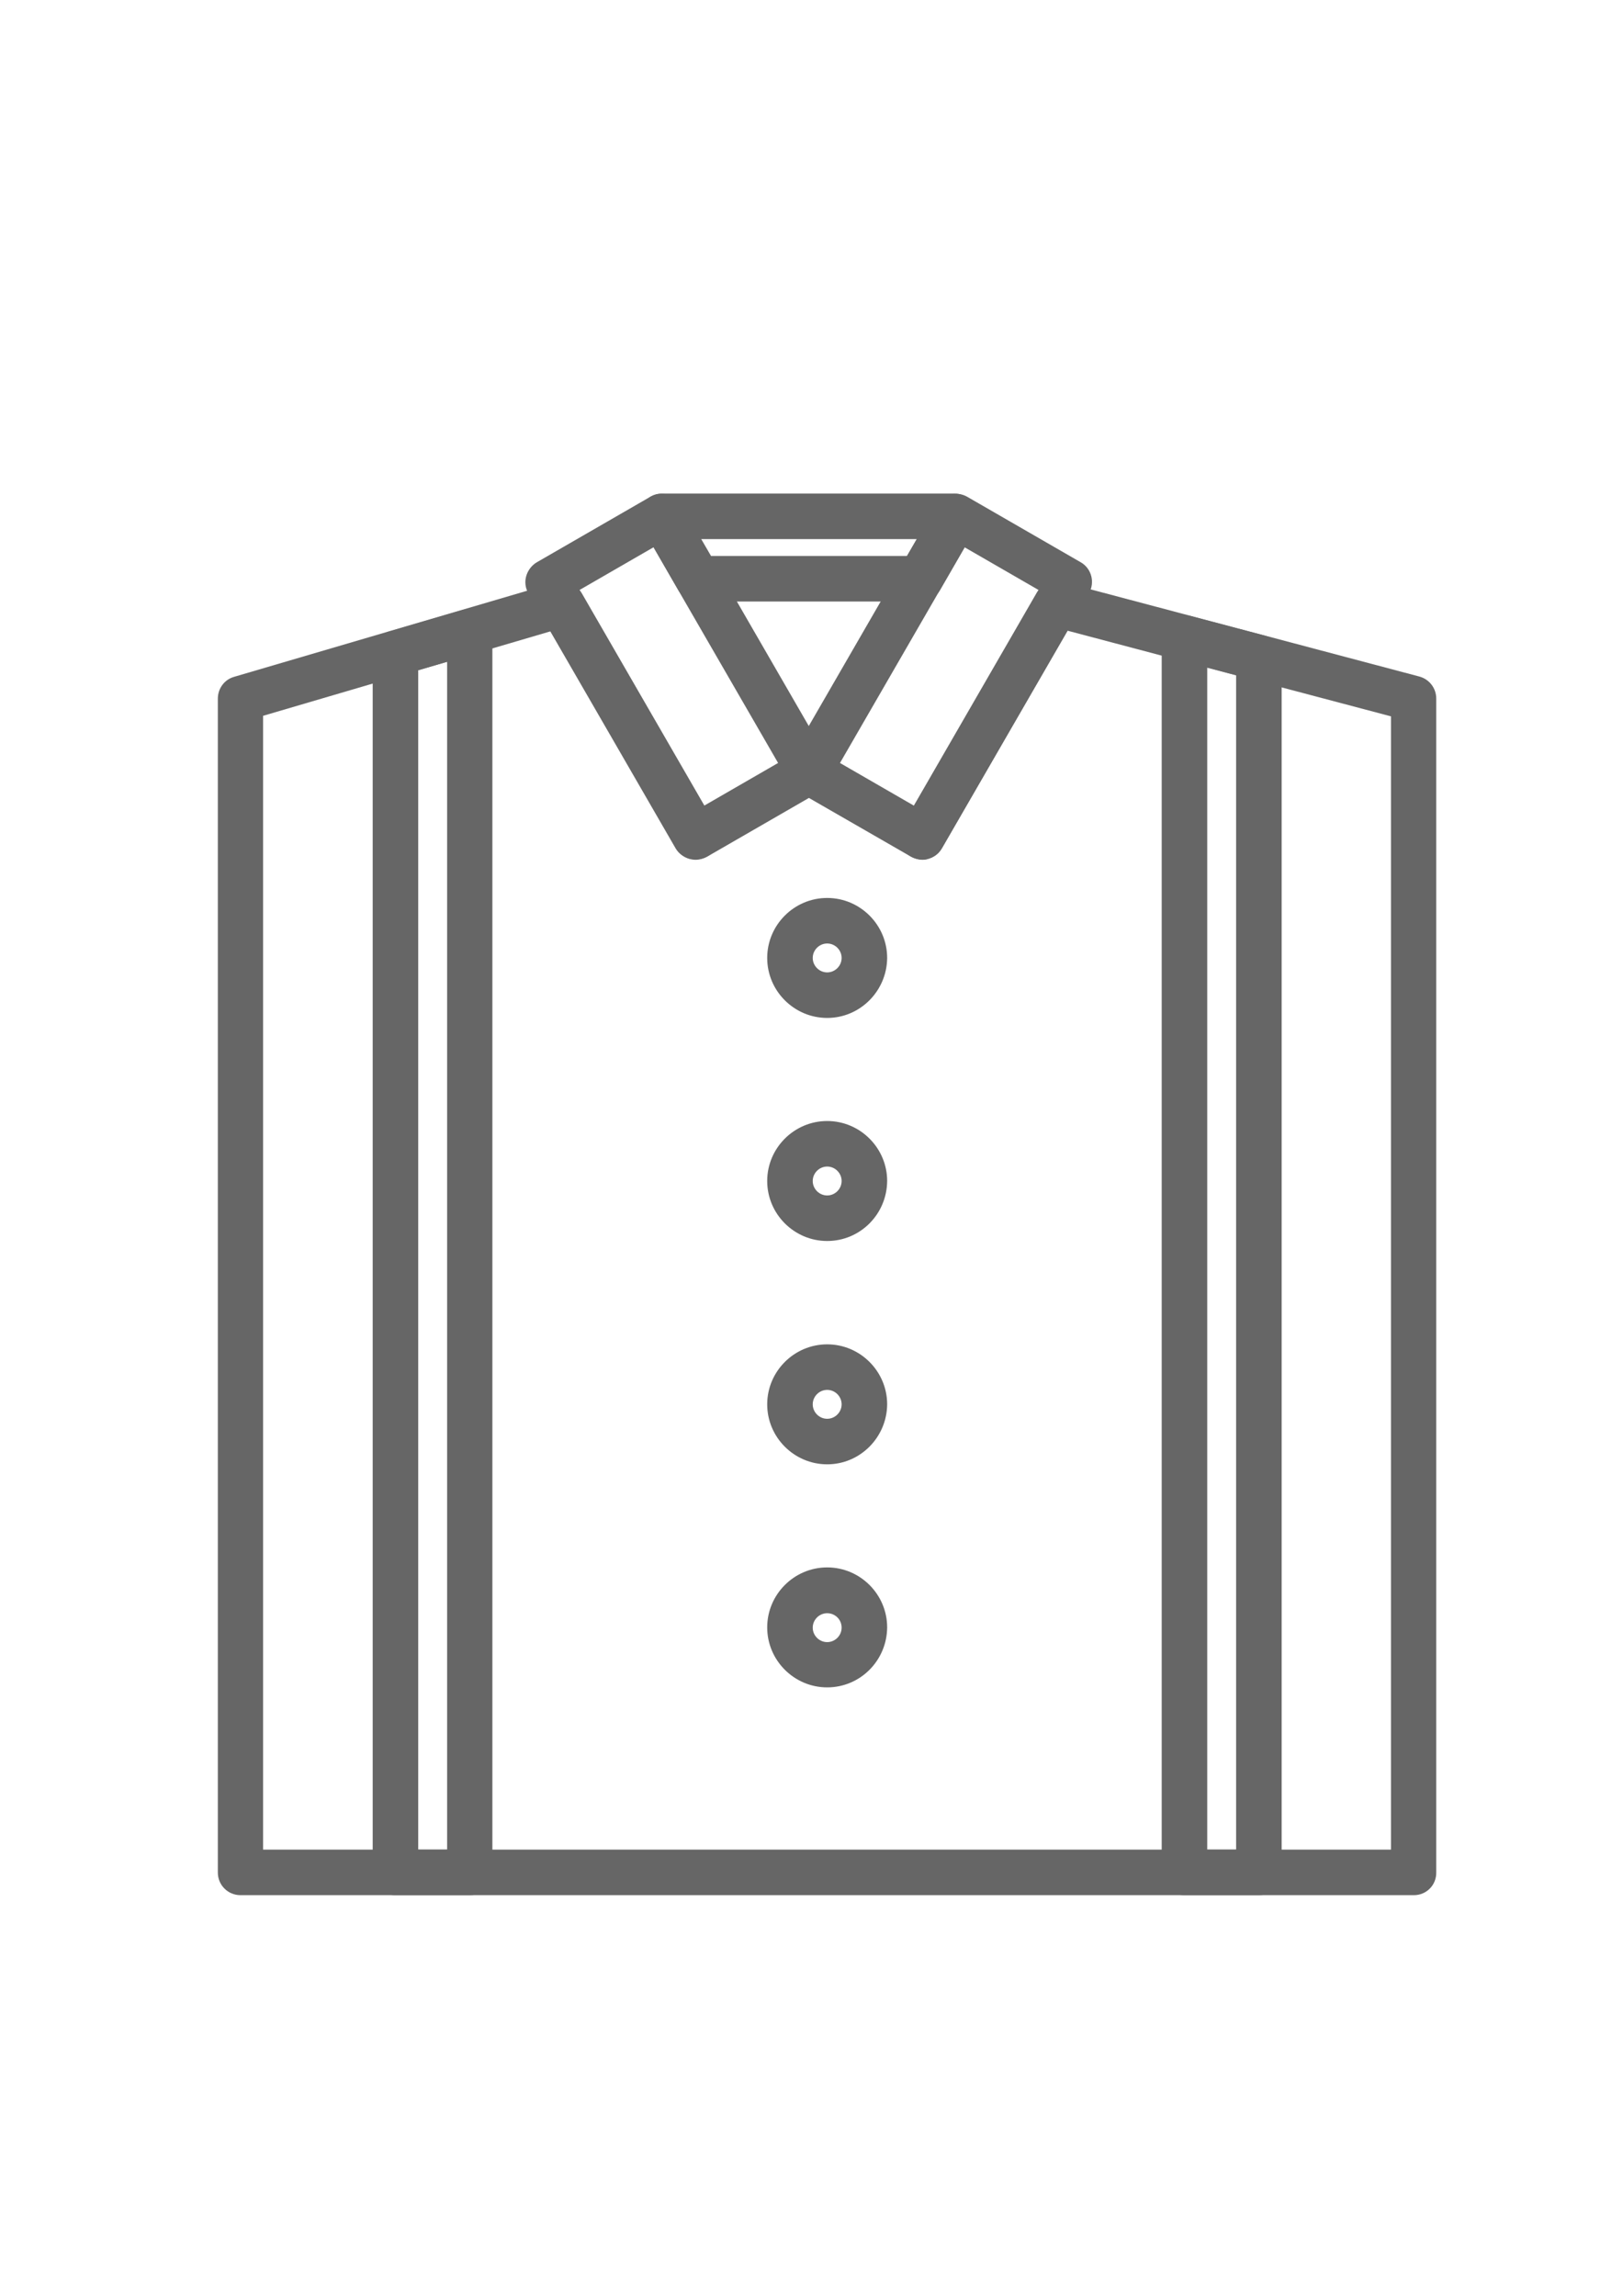
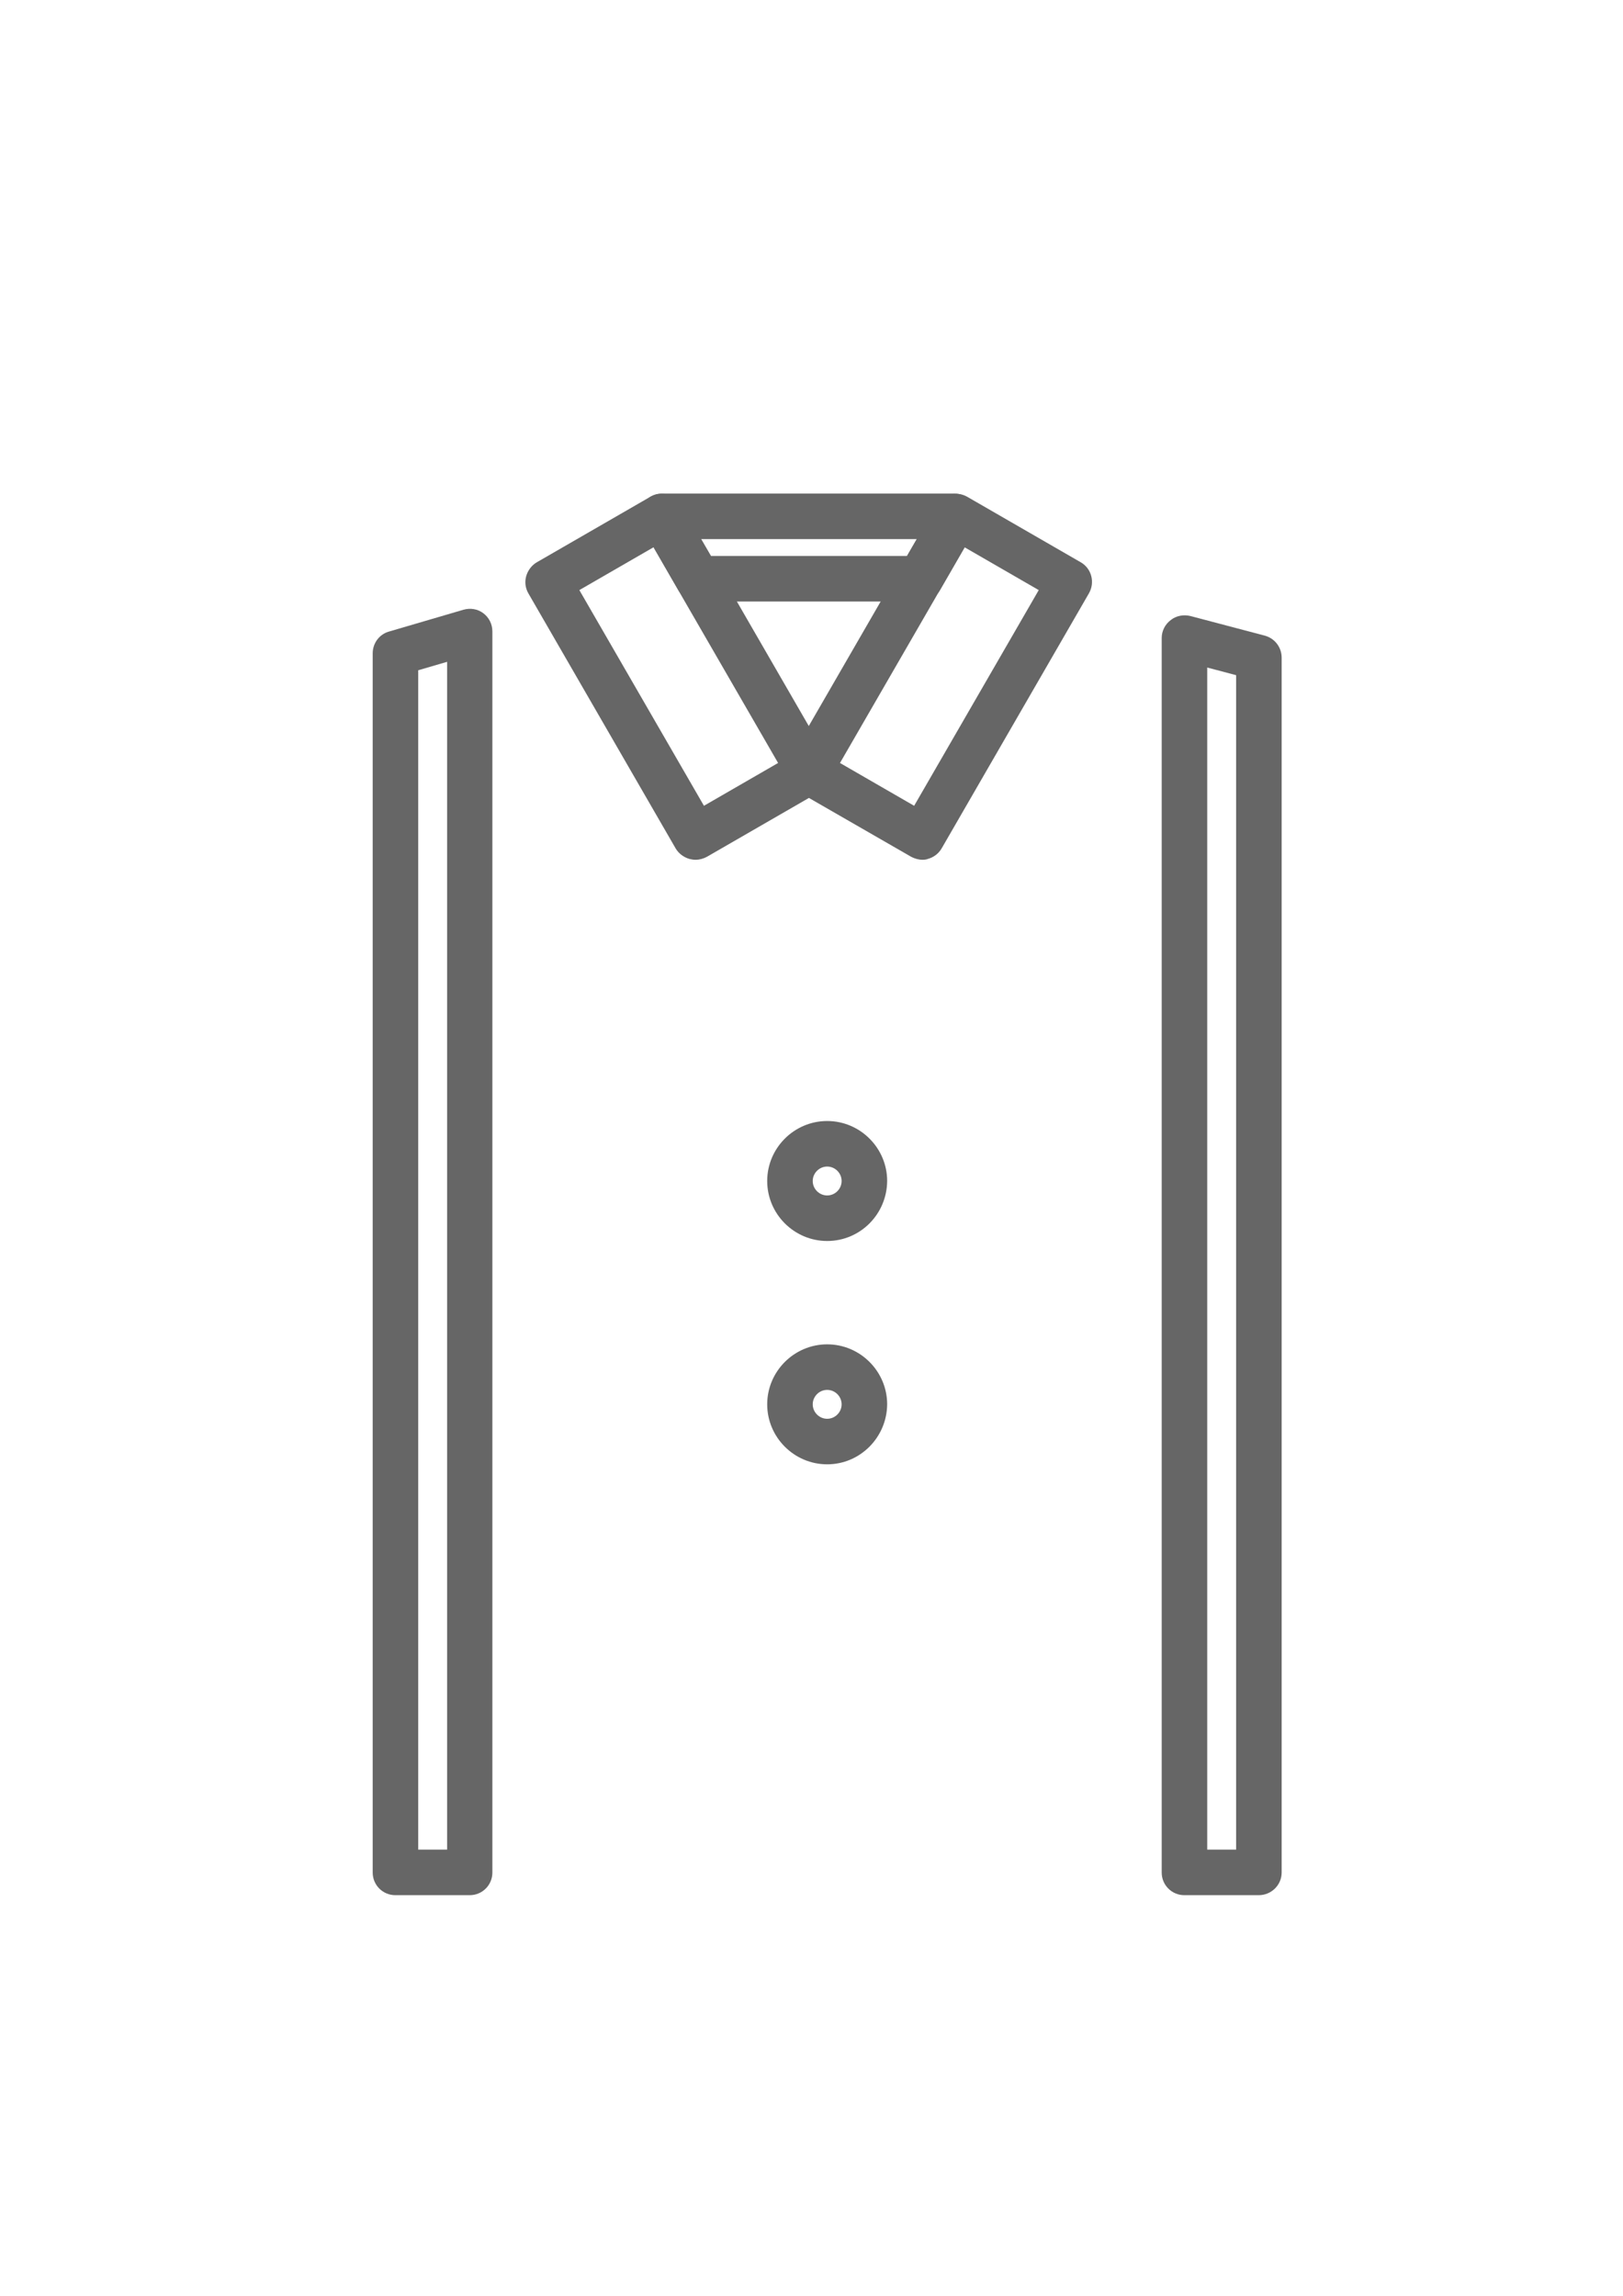
<svg xmlns="http://www.w3.org/2000/svg" id="Layer_1" x="0px" y="0px" viewBox="0 0 595.3 841.9" style="enable-background:new 0 0 595.3 841.9;" xml:space="preserve">
  <style type="text/css"> .st0{fill:#666666;} </style>
  <g>
    <g>
      <g>
-         <path class="st0" d="M518.6,695H88.2c-4.6,0-8.3-3.7-8.3-8.3V256.2c0-3.7,2.4-7,6-8l117.8-34.6c3.7-1.1,7.6,0.5,9.6,3.8 l49.2,85.2c2.3,4,0.9,9.1-3,11.4c-4,2.3-9.1,0.9-11.4-3L202,231.5l-105.5,31v415.8h413.7V262.7l-118.6-31.4l-46.1,79.8 c-2.3,4-7.4,5.3-11.4,3c-4-2.3-5.4-7.4-3.1-11.4l49.3-85.4c1.9-3.3,5.7-4.9,9.4-3.9l130.9,34.7c3.7,1,6.2,4.3,6.2,8.1v430.4 C526.9,691.3,523.2,695,518.6,695z" />
-       </g>
+         </g>
      <g>
        <path class="st0" d="M172.3,695H145c-4.6,0-8.3-3.7-8.3-8.3V239.6c0-3.7,2.4-7,6-8l27.3-8c2.5-0.7,5.2-0.3,7.3,1.3 c2.1,1.6,3.3,4,3.3,6.7v455.1C180.6,691.3,176.9,695,172.3,695z M153.4,678.3h10.6V242.7l-10.6,3.1V678.3z" />
      </g>
      <g>
        <path class="st0" d="M461.7,695h-27.3c-4.6,0-8.3-3.7-8.3-8.3V234c0-2.6,1.2-5,3.3-6.6c2-1.6,4.7-2.1,7.2-1.5l27.3,7.2 c3.7,1,6.2,4.3,6.2,8.1v445.5C470.1,691.3,466.3,695,461.7,695z M442.8,678.3h10.6V247.6l-10.6-2.8V678.3z" />
      </g>
      <g>
-         <path class="st0" d="M255.1,315.3c-0.7,0-1.4-0.1-2.2-0.3c-2.1-0.6-4-2-5.1-3.9l-54-93.5c-1.1-1.9-1.4-4.2-0.8-6.3 c0.6-2.1,2-4,3.9-5.1l41.6-24c4-2.3,9.1-0.9,11.4,3.1l54,93.5c2.3,4,0.9,9.1-3,11.4l-41.6,24C258,314.9,256.6,315.3,255.1,315.3z M212.5,216.4l45.7,79.1l27.2-15.7l-45.7-79.1L212.5,216.4z" />
+         <path class="st0" d="M255.1,315.3c-0.7,0-1.4-0.1-2.2-0.3c-2.1-0.6-4-2-5.1-3.9l-54-93.5c-1.1-1.9-1.4-4.2-0.8-6.3 c0.6-2.1,2-4,3.9-5.1l41.6-24c4-2.3,9.1-0.9,11.4,3.1l54,93.5c2.3,4,0.9,9.1-3,11.4l-41.6,24C258,314.9,256.6,315.3,255.1,315.3M212.5,216.4l45.7,79.1l27.2-15.7l-45.7-79.1L212.5,216.4z" />
      </g>
      <g>
        <path class="st0" d="M338.4,315.3c-1.4,0-2.9-0.4-4.2-1.1l-41.7-24c-1.9-1.1-3.3-2.9-3.9-5.1c-0.6-2.1-0.3-4.4,0.8-6.3l54-93.5 c1.1-1.9,2.9-3.3,5.1-3.9c2.1-0.6,4.4-0.3,6.3,0.8l41.6,24c4,2.3,5.3,7.4,3,11.4l-54,93.5c-1.1,1.9-2.9,3.3-5.1,3.9 C339.8,315.2,339.1,315.3,338.4,315.3z M308.1,279.8l27.2,15.7l45.7-79.1l-27.2-15.7L308.1,279.8z" />
      </g>
      <g>
        <path class="st0" d="M337.5,220.6H256c-3,0-5.7-1.6-7.2-4.2l-13.2-22.9c-1.5-2.6-1.5-5.8,0-8.3c1.5-2.6,4.2-4.2,7.2-4.2H350 c4.6,0,8.3,3.7,8.3,8.3v1.4c0,1.5-0.4,2.9-1.1,4.2l-12.4,21.5C343.3,219,340.5,220.6,337.5,220.6z M260.8,203.9h71.9l3.6-6.2 h-79.1L260.8,203.9z" />
      </g>
      <g>
-         <path class="st0" d="M303.4,373.3c-12.1,0-22-9.9-22-22c0-12.1,9.9-22,22-22c12.1,0,22,9.9,22,22 C325.3,363.4,315.5,373.3,303.4,373.3z M303.4,346c-2.9,0-5.3,2.4-5.3,5.3c0,2.9,2.4,5.3,5.3,5.3c2.9,0,5.3-2.4,5.3-5.3 C308.7,348.4,306.3,346,303.4,346z" />
-       </g>
+         </g>
      <g>
        <path class="st0" d="M303.4,455.1c-12.1,0-22-9.9-22-22c0-12.1,9.9-22,22-22c12.1,0,22,9.9,22,22 C325.3,445.3,315.5,455.1,303.4,455.1z M303.4,427.8c-2.9,0-5.3,2.4-5.3,5.3c0,2.9,2.4,5.3,5.3,5.3c2.9,0,5.3-2.4,5.3-5.3 C308.7,430.2,306.3,427.8,303.4,427.8z" />
      </g>
      <g>
        <path class="st0" d="M303.4,537c-12.1,0-22-9.9-22-22c0-12.1,9.9-22,22-22c12.1,0,22,9.9,22,22C325.3,527.1,315.5,537,303.4,537z M303.4,509.7c-2.9,0-5.3,2.4-5.3,5.3c0,2.9,2.4,5.3,5.3,5.3c2.9,0,5.3-2.4,5.3-5.3C308.7,512.1,306.3,509.7,303.4,509.7z" />
      </g>
      <g>
-         <path class="st0" d="M303.4,618.8c-12.1,0-22-9.9-22-22c0-12.1,9.9-22,22-22c12.1,0,22,9.9,22,22 C325.3,609,315.5,618.8,303.4,618.8z M303.4,591.6c-2.9,0-5.3,2.4-5.3,5.3c0,2.9,2.4,5.3,5.3,5.3c2.9,0,5.3-2.4,5.3-5.3 C308.7,593.9,306.3,591.6,303.4,591.6z" />
-       </g>
+         </g>
    </g>
  </g>
</svg>